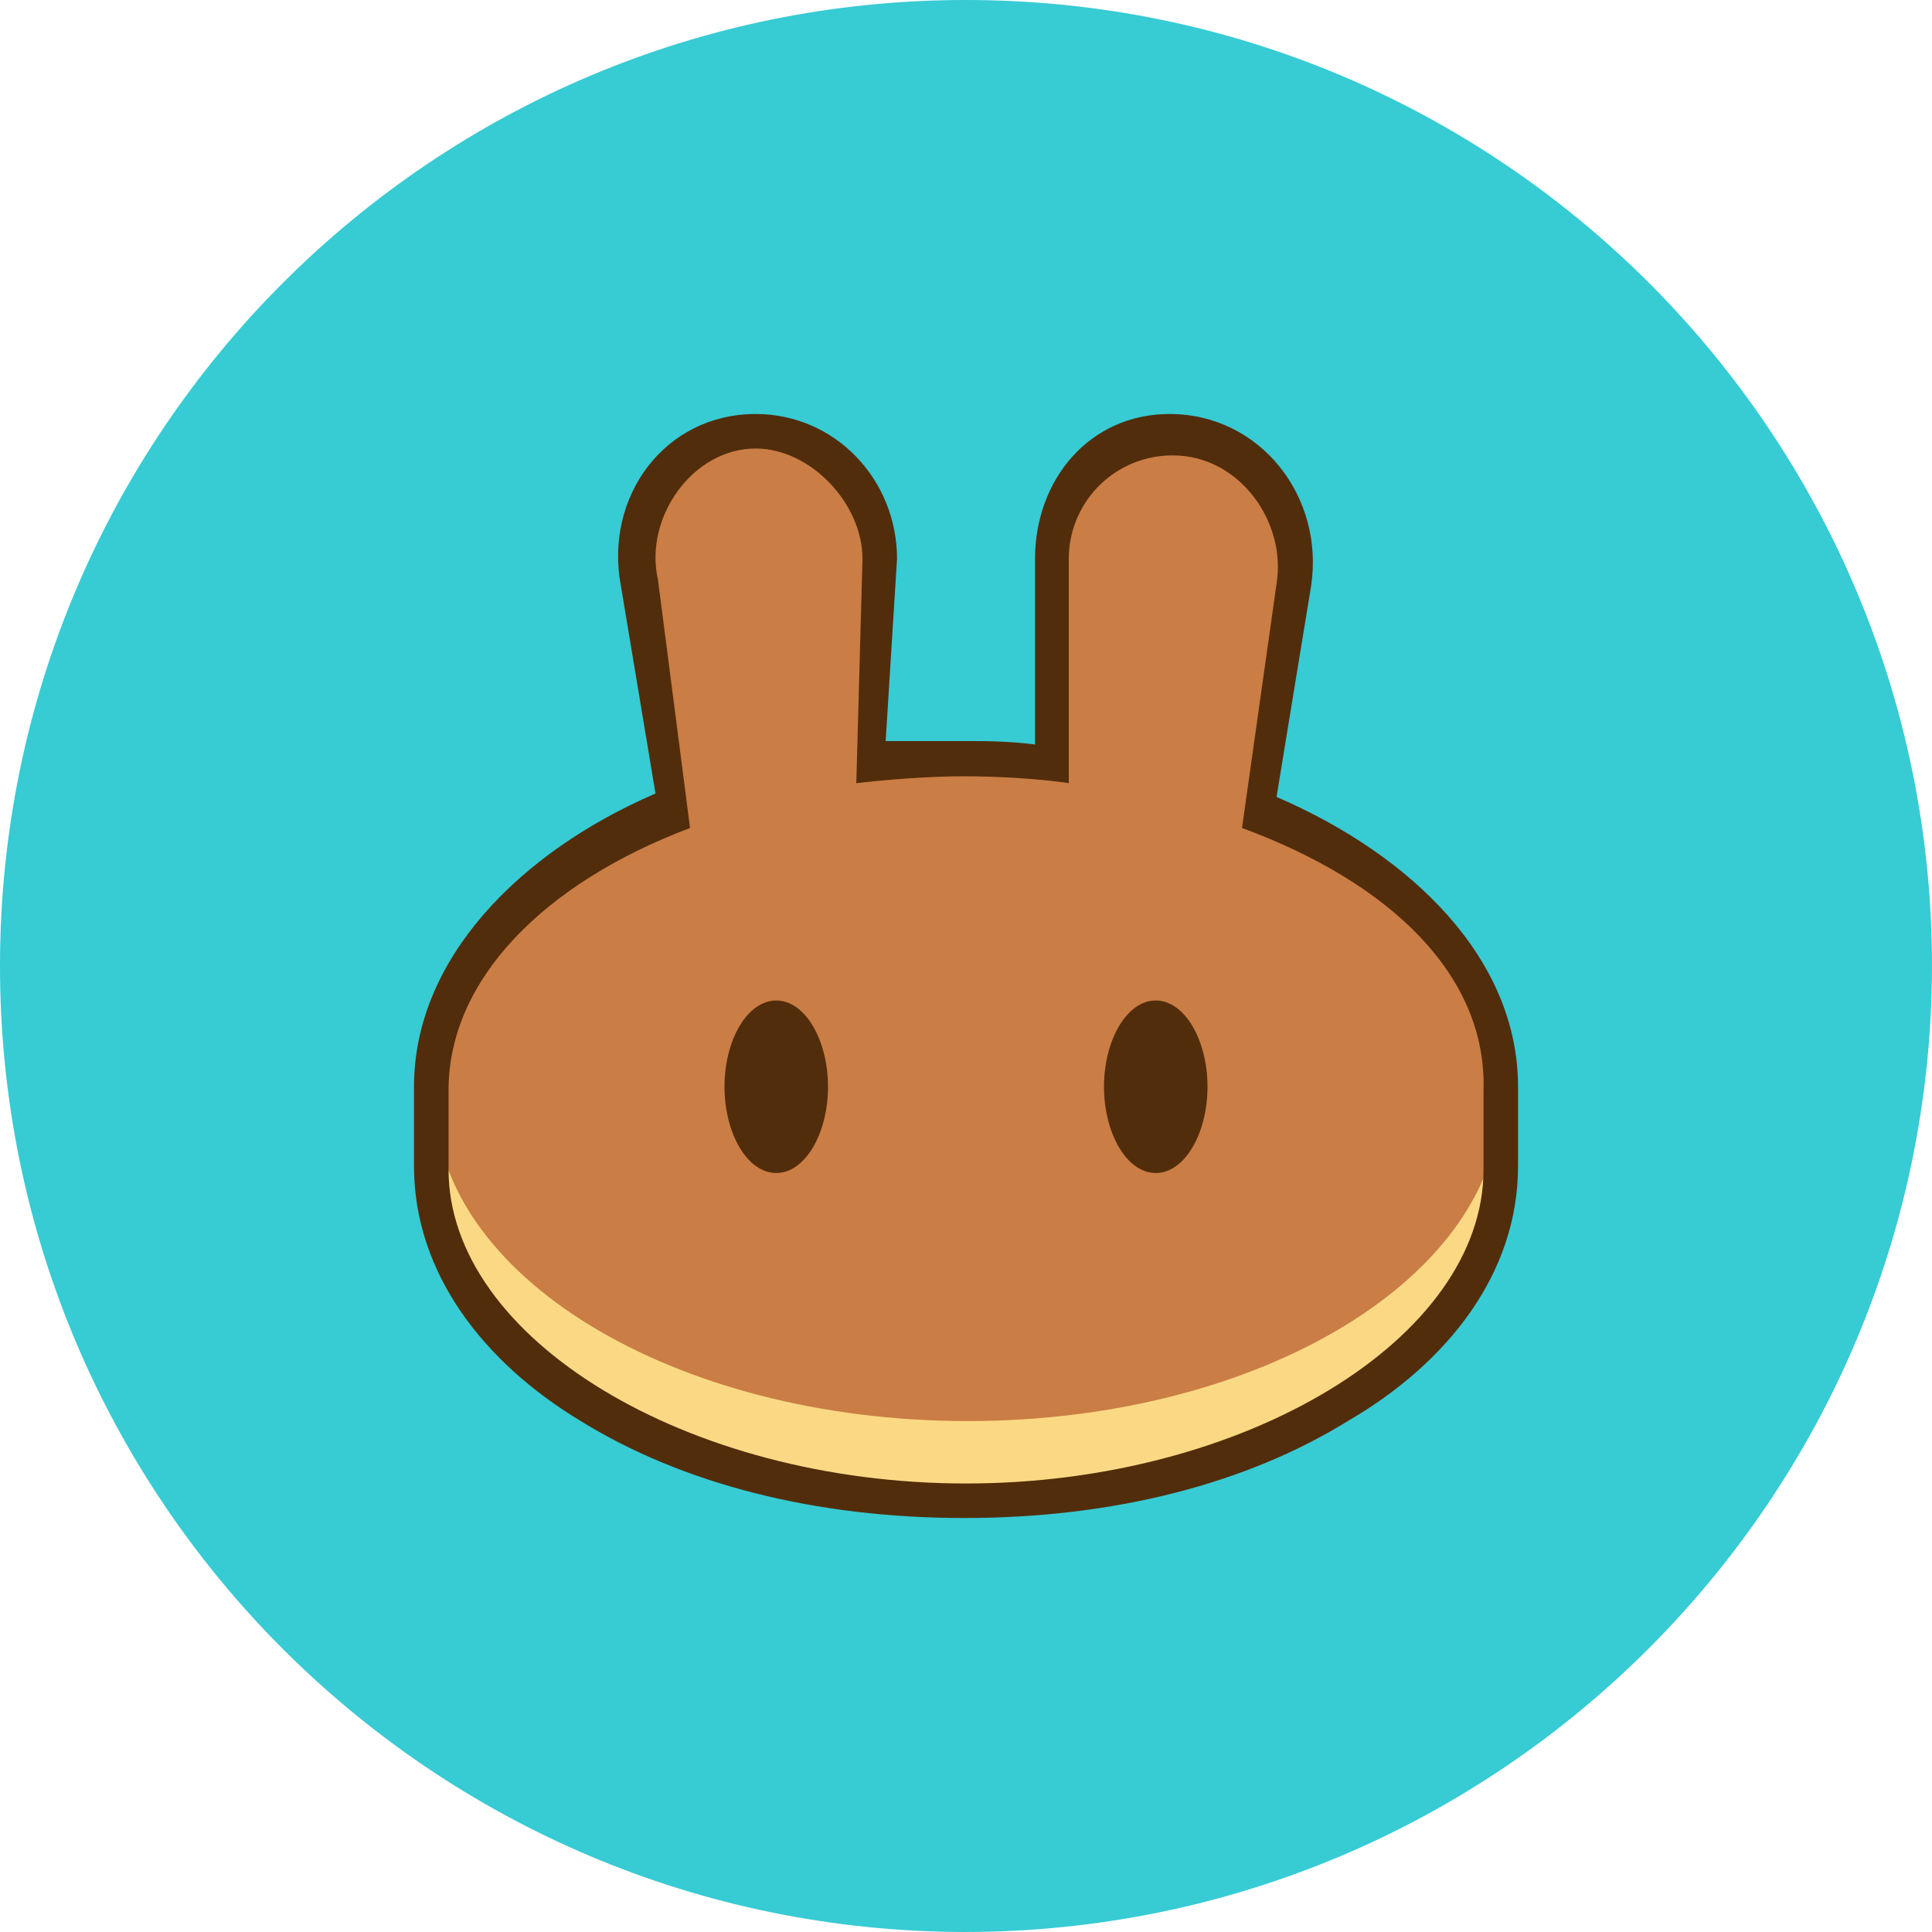
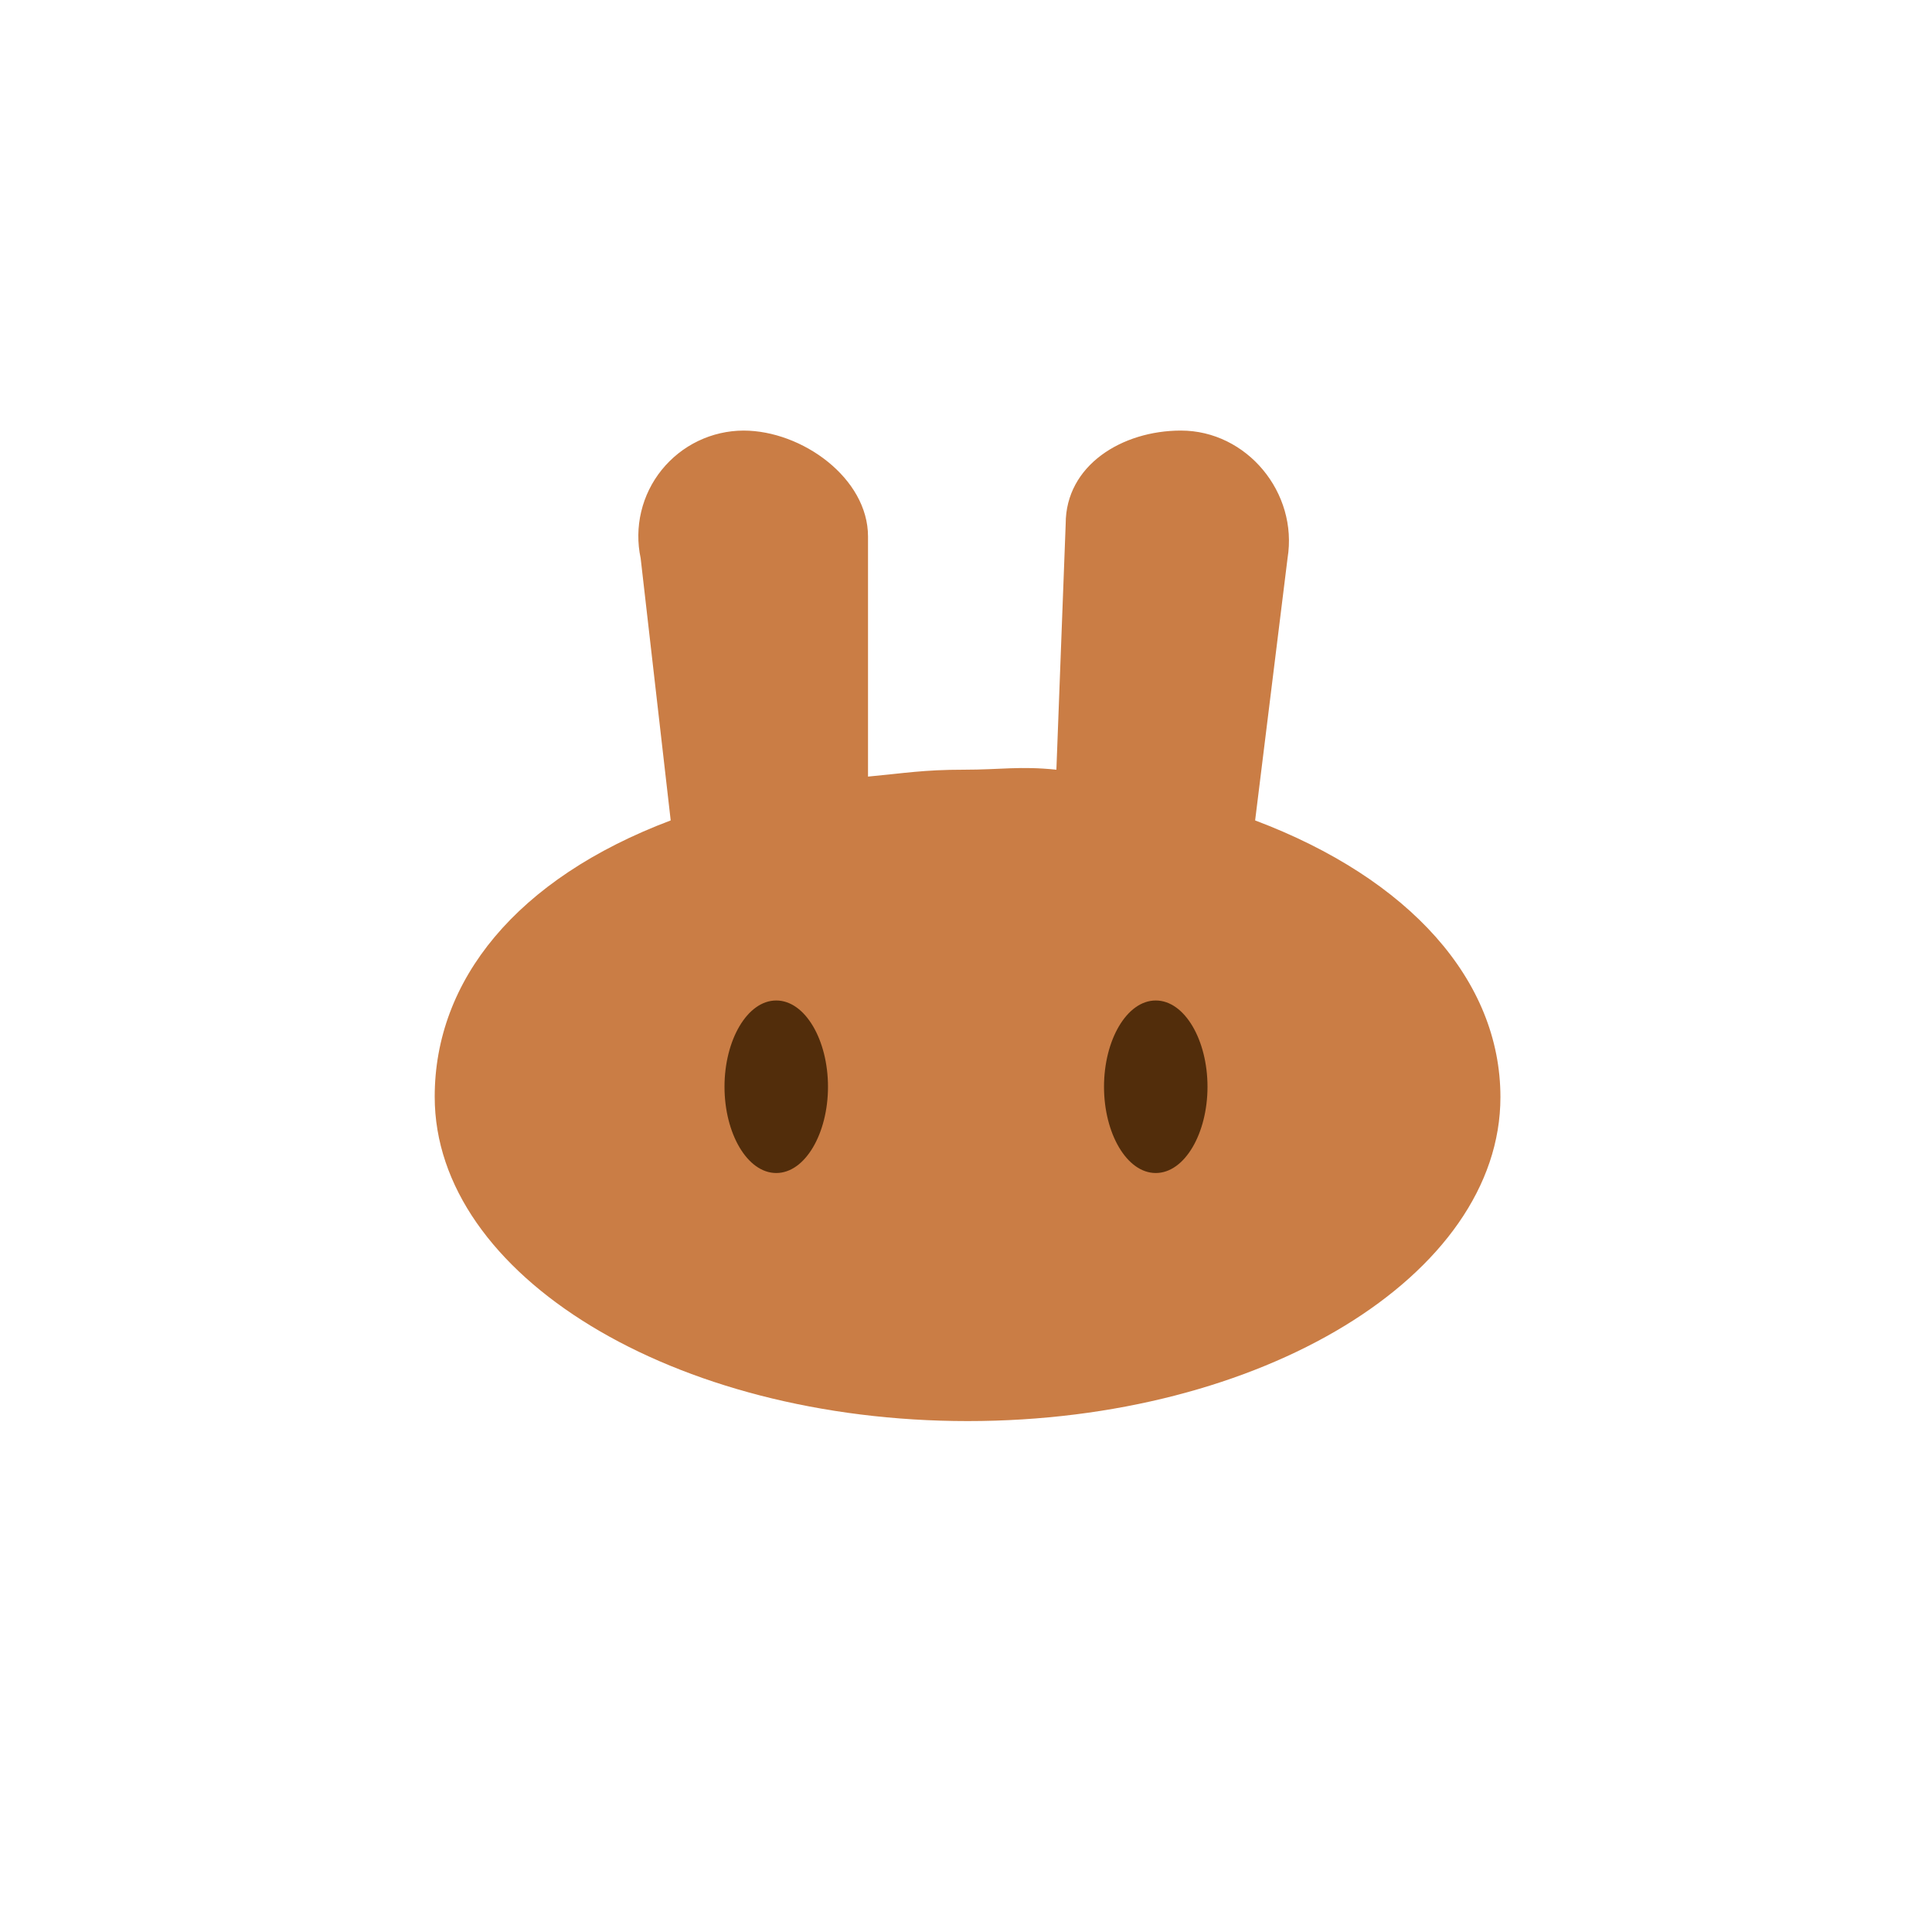
<svg xmlns="http://www.w3.org/2000/svg" fill="none" height="60" viewBox="0 0 60 60" width="60">
-   <path clip-rule="evenodd" d="m29.975 60c-16.569-.016-29.99-13.456-29.975-30.025.013-16.569 13.453-29.99 30.022-29.975 16.56.013 29.978 13.44 29.978 30-.025 16.566-13.456 29.984-30.025 30z" fill="#37cbd4" fill-rule="evenodd" />
-   <path d="m46.607 36.557c0 5.539-7.425 10.071-16.553 10.071-9.129 0-16.554-4.532-16.554-10.071v-2.604h33.214v2.604z" fill="#fbd984" />
  <path d="m19.896 17.336c-.102-.477-.096-.97.017-1.445s.33-.918.636-1.297.693-.687 1.132-.898c.439-.211.92-.322 1.408-.324 1.821 0 3.868 1.479 3.868 3.289v7.457c1.147-.107 1.725-.214 2.979-.214 1.146 0 1.736-.118 2.871 0l.289-7.639c0-1.811 1.746-2.893 3.579-2.893 2.046 0 3.643 1.929 3.311 3.964l-1.007 8.143c4.8 1.811 7.618 4.971 7.618 8.593 0 5.539-7.414 10.061-16.543 10.061-9.129 0-16.554-4.521-16.554-10.072 0-3.611 2.529-6.771 7.329-8.582z" fill="#ca7d45" />
  <g fill="#522d0b">
    <path d="m25.714 33.75c0 1.446-.707 2.679-1.607 2.679s-1.607-1.232-1.607-2.679.707-2.679 1.607-2.679 1.607 1.232 1.607 2.679zm11.786 0c0 1.446-.707 2.679-1.607 2.679s-1.607-1.232-1.607-2.679.707-2.679 1.607-2.679 1.607 1.232 1.607 2.679z" />
-     <path d="m19.286 18.214c-.536-2.786 1.361-5.357 4.179-5.357 2.475 0 4.393 2.036 4.393 4.5l-.353 5.657h2.443c.643 0 1.35 0 2.196.107v-5.764c0-2.464 1.693-4.5 4.178-4.5 2.818 0 4.822 2.571 4.393 5.357l-1.071 6.536c4.221 1.821 7.5 5.036 7.5 9v2.464c0 3.321-2.164 6.107-5.304 7.929-3.129 1.929-7.232 3-11.893 3s-8.764-1.071-11.893-3c-3.032-1.821-5.197-4.607-5.197-7.929v-2.464c0-3.964 3.279-7.286 7.5-9.107zm19.286 7.5 1.071-7.575c.321-1.929-1.157-3.996-3.214-3.996-.838-.006-1.645.315-2.25.896-.604.58-.958 1.374-.986 2.211v7.072c-.9-.139-2.239-.214-3.247-.214-1.125 0-2.443.107-3.353.214l.193-6.964c0-1.714-1.607-3.429-3.321-3.429-1.95 0-3.471 2.143-3.032 4.071l.997 7.714c-4.543 1.714-7.5 4.714-7.5 8.143v2.464c0 5.25 7.414 9.75 16.071 9.75s16.071-4.5 16.071-9.75v-2.464c.107-3.536-2.85-6.429-7.5-8.143z" />
  </g>
</svg>